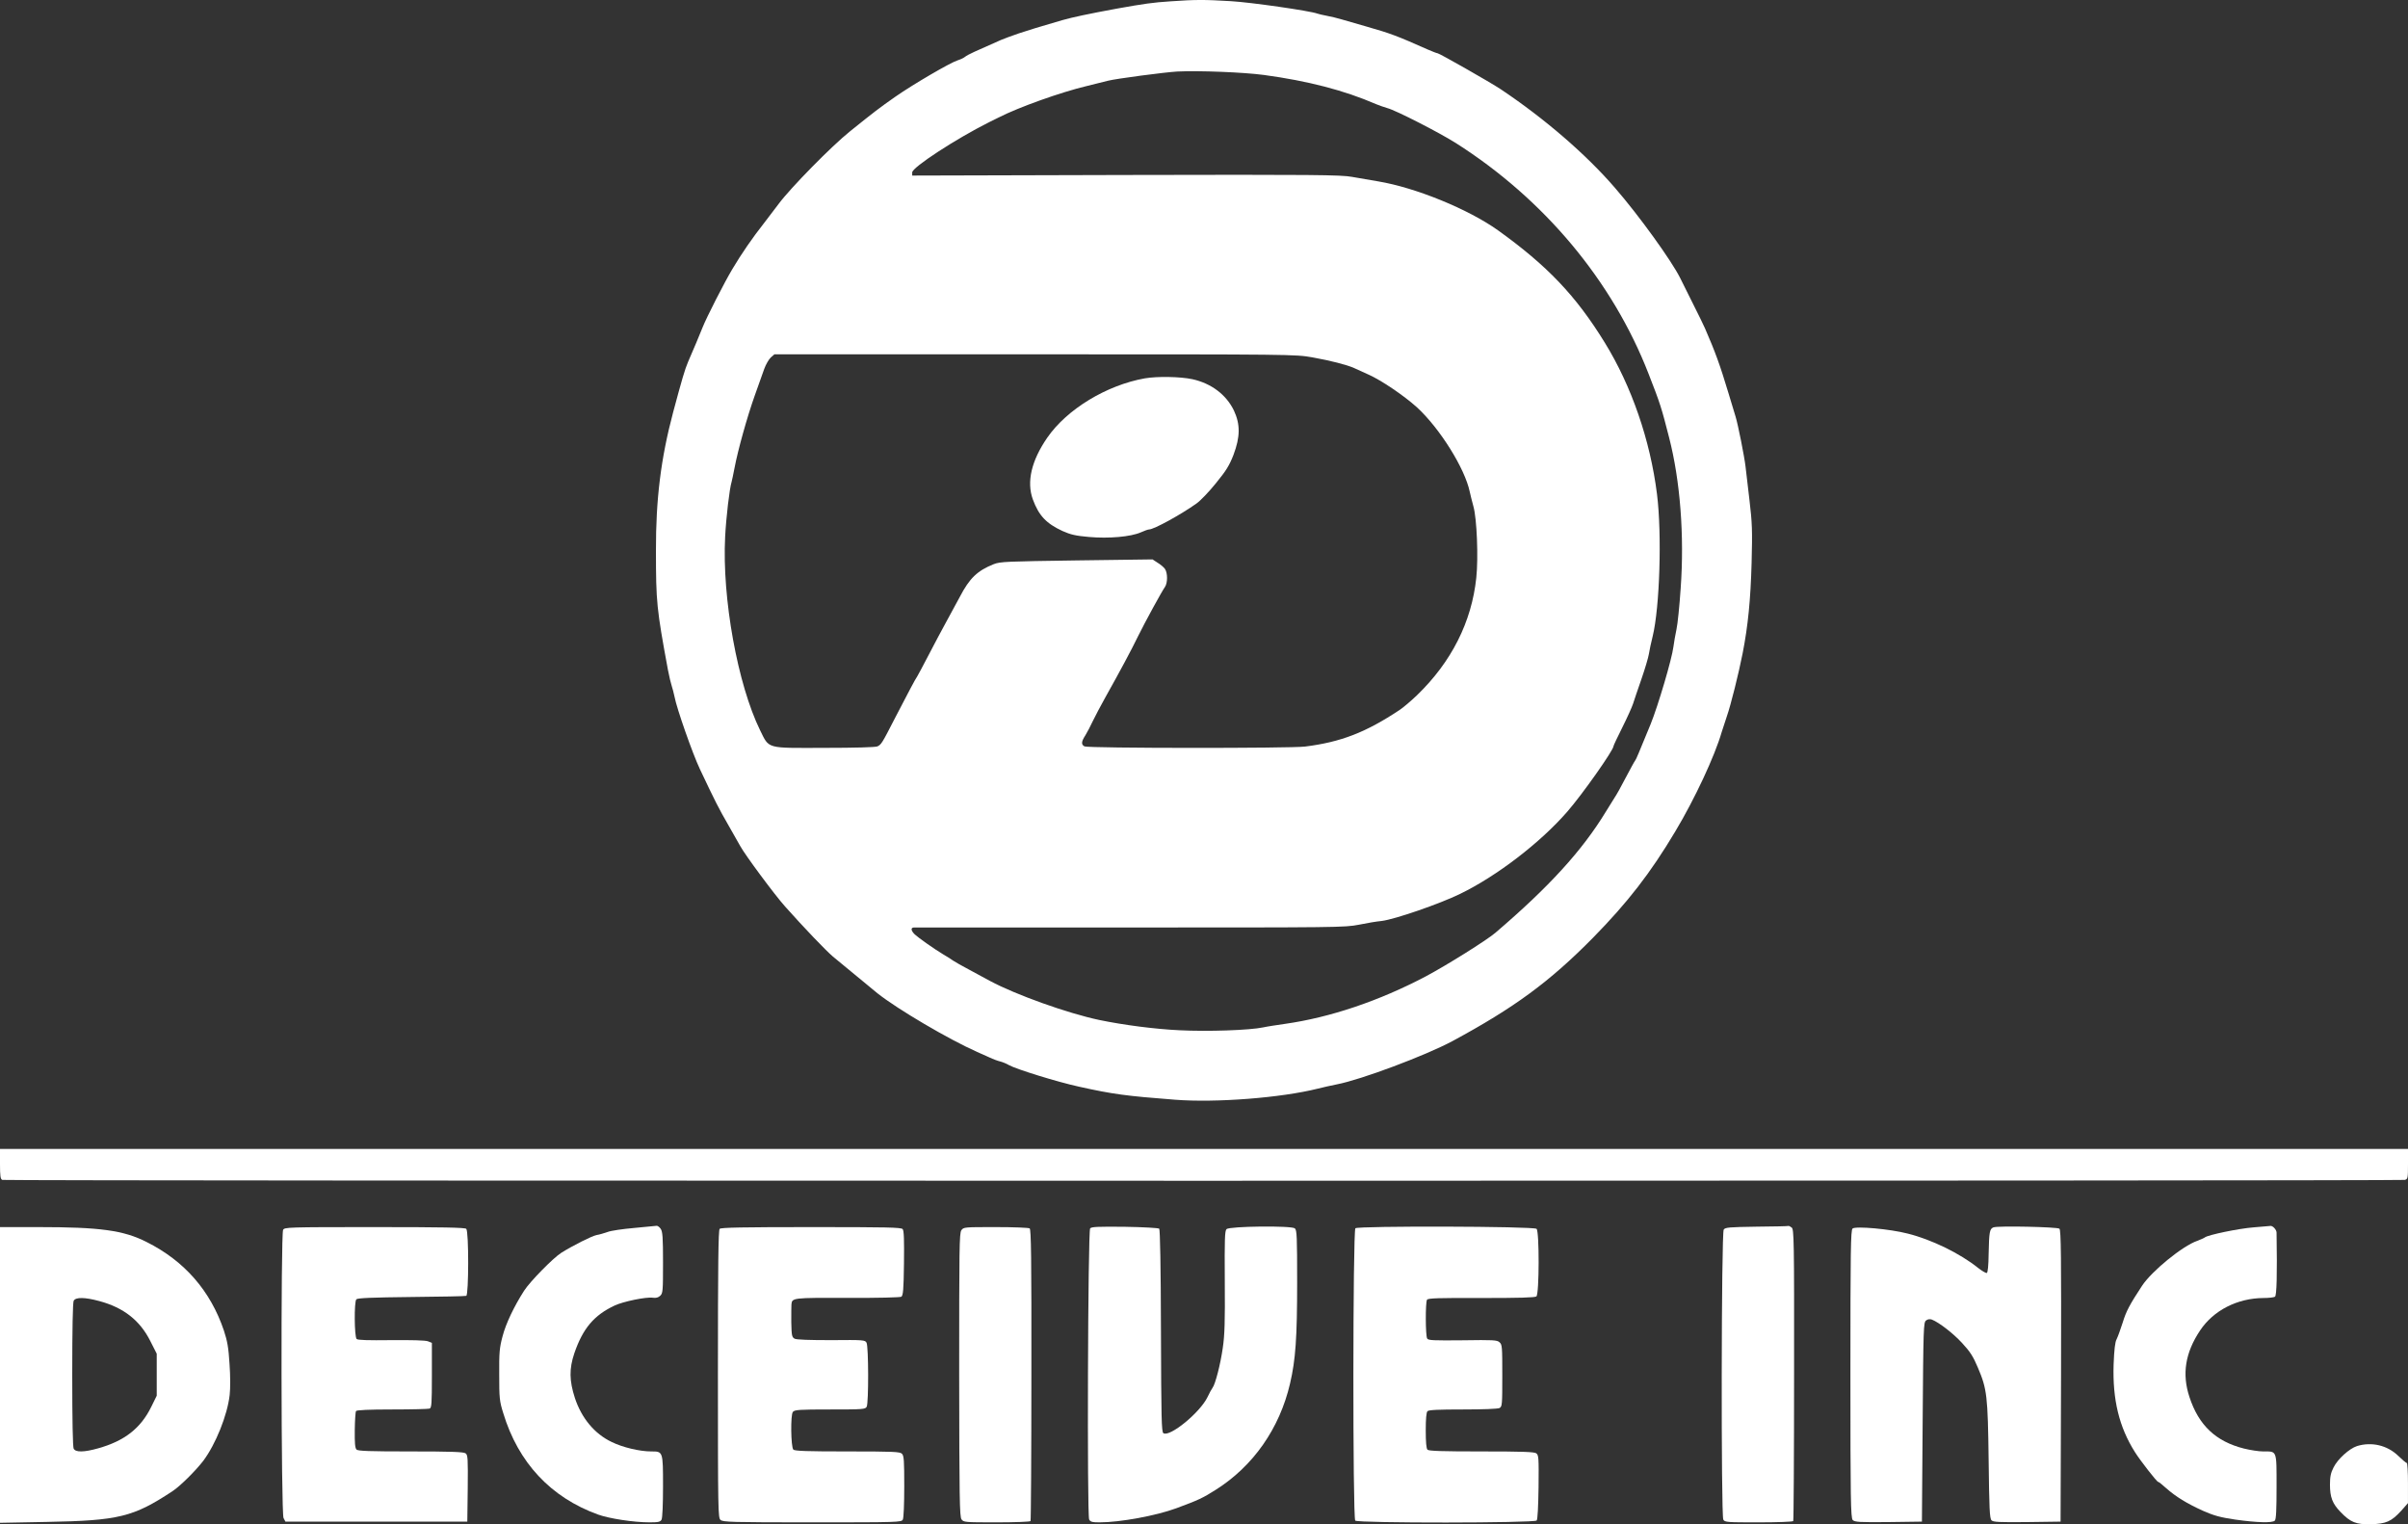
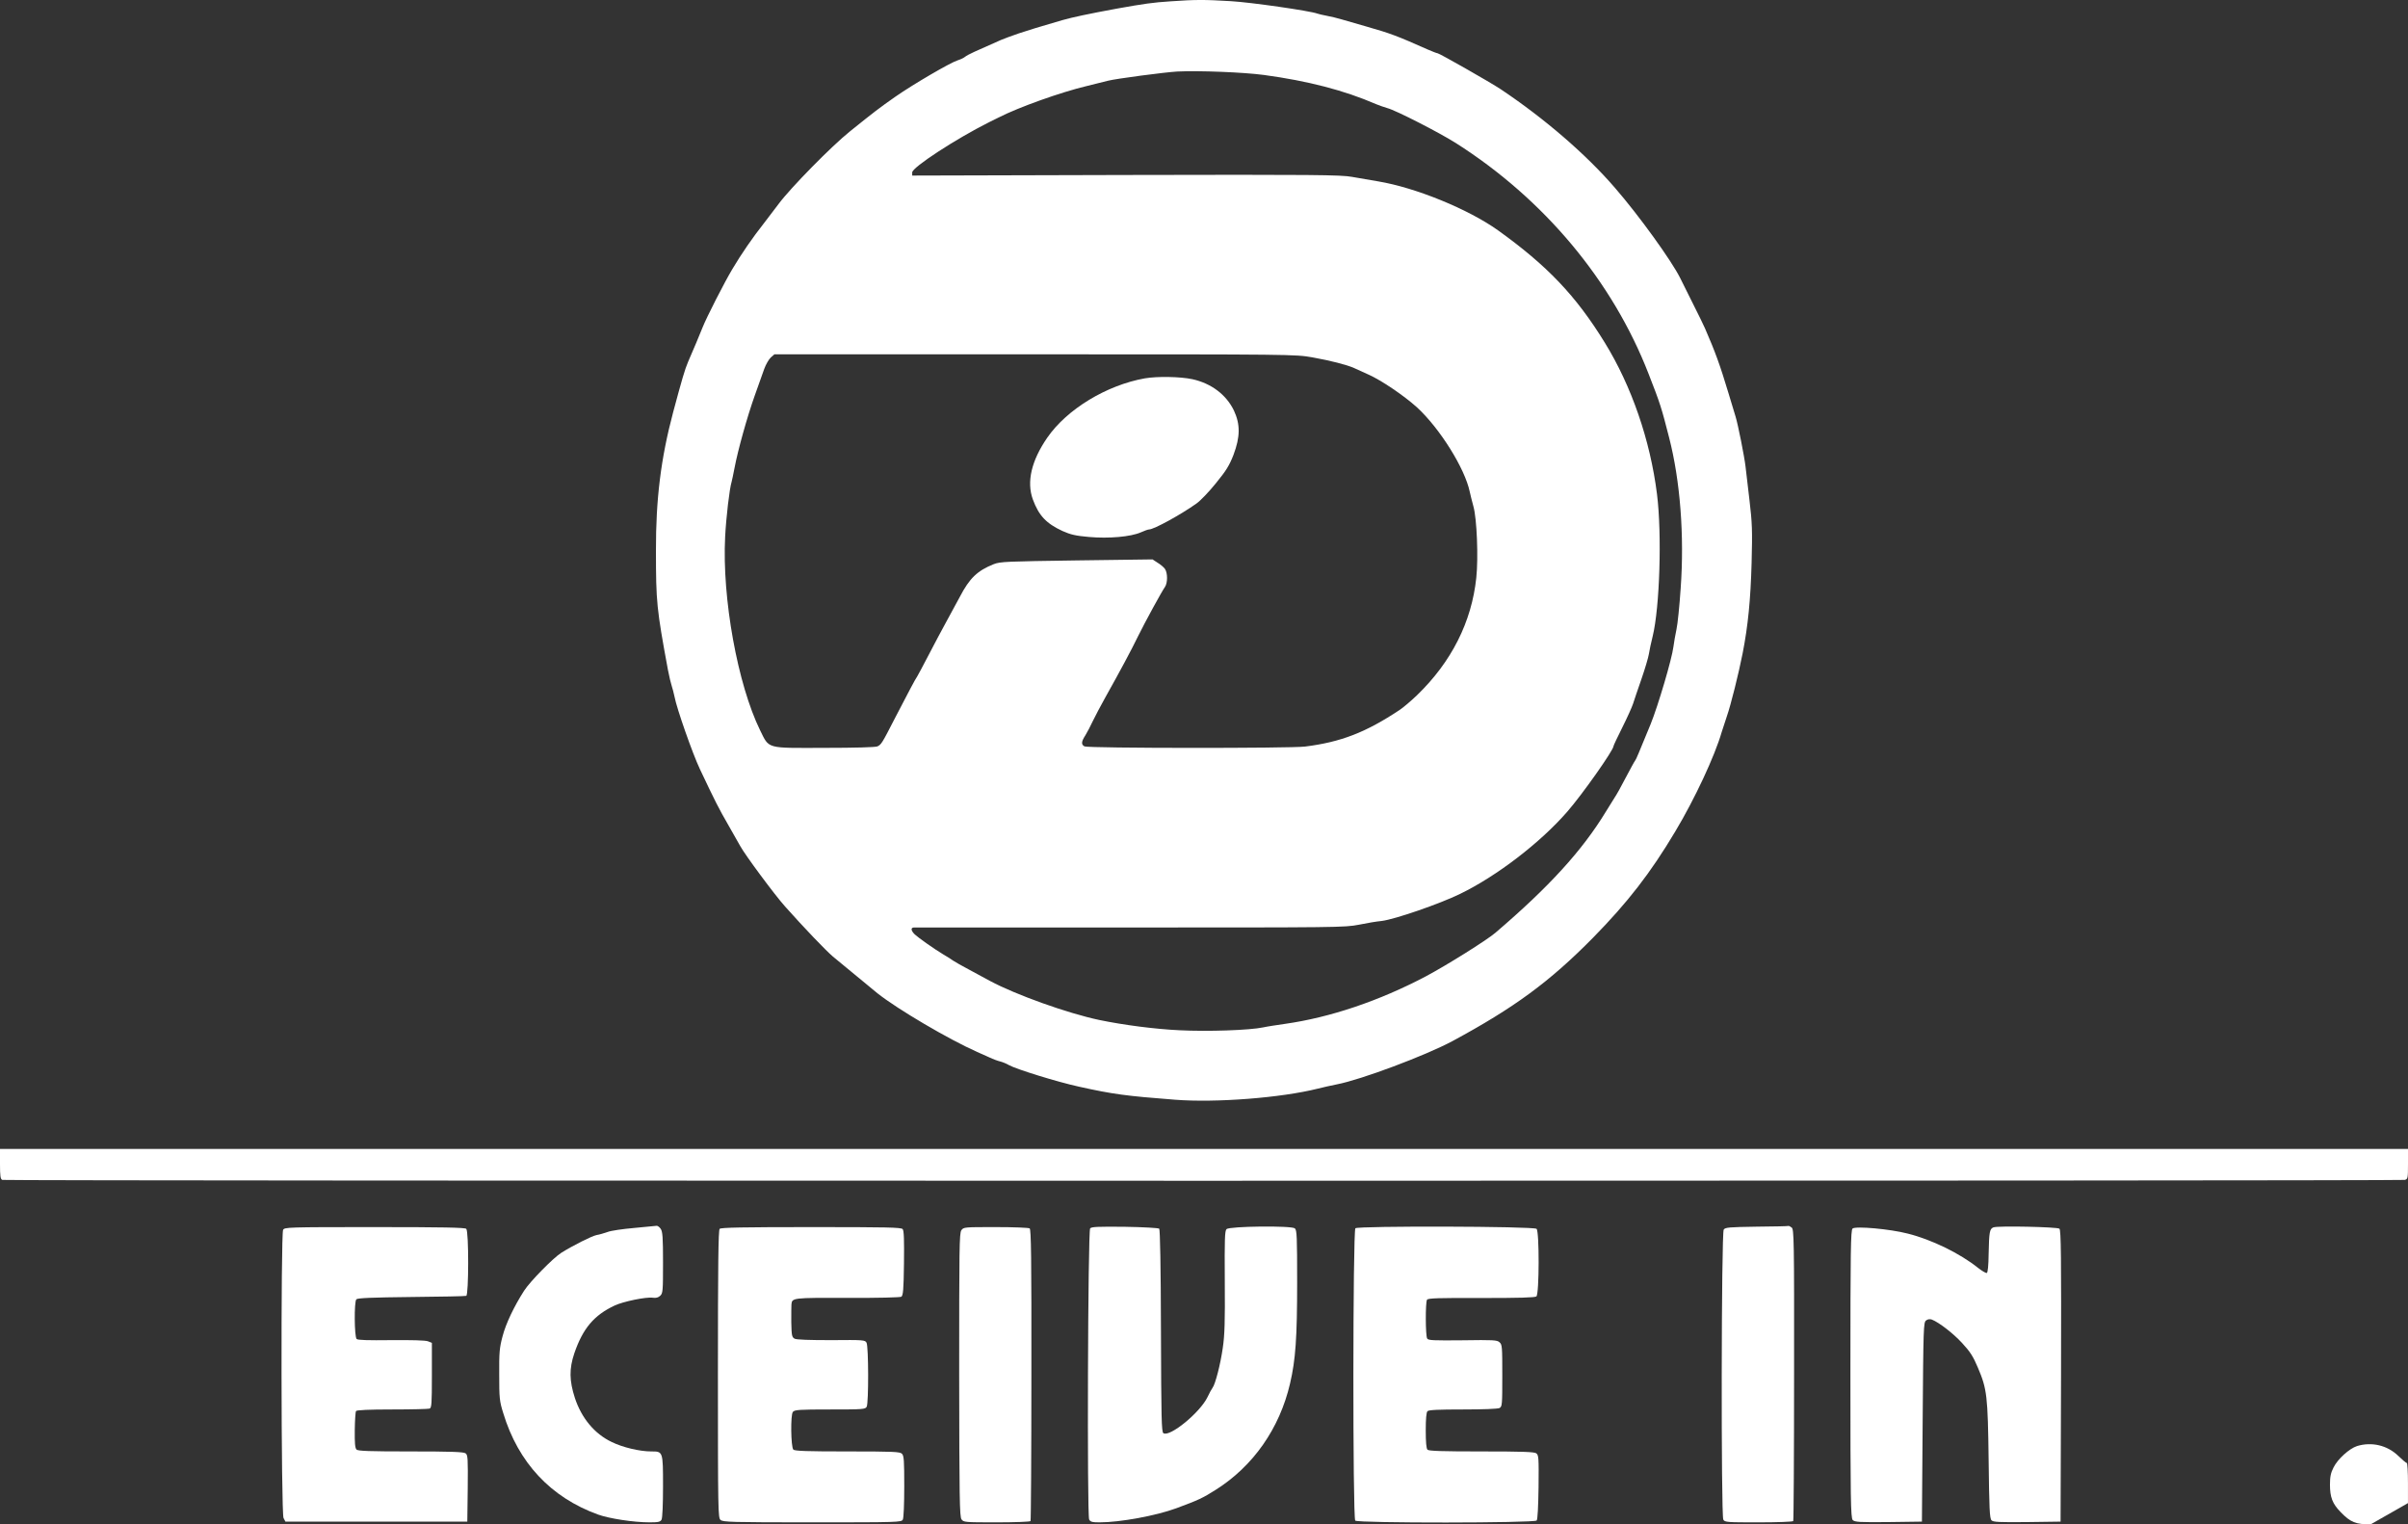
<svg xmlns="http://www.w3.org/2000/svg" width="79" height="50" viewBox="0 0 79 50" fill="none">
  <rect x="0" y="0" width="79" height="50" fill="#333333" stroke="none" />
  <g clip-path="url(#clip0_19337_16661)">
    <path d="M38.41 0.043C37.817 0.081 37.533 0.124 36.656 0.28C35.699 0.456 35.192 0.565 34.855 0.66C34.002 0.912 33.832 0.959 33.434 1.092C33.201 1.173 32.936 1.268 32.841 1.31C32.377 1.515 32.182 1.605 31.965 1.7C31.837 1.757 31.694 1.833 31.657 1.866C31.619 1.899 31.51 1.951 31.415 1.98C31.164 2.061 29.955 2.768 29.382 3.167C28.846 3.542 28.685 3.665 27.889 4.306C27.282 4.791 25.932 6.167 25.548 6.685C25.401 6.88 25.183 7.169 25.06 7.326C24.7 7.782 24.325 8.323 24.027 8.826C23.771 9.253 23.178 10.412 23.046 10.749C22.974 10.934 22.723 11.532 22.576 11.865C22.467 12.121 22.377 12.43 22.084 13.522C21.681 15.036 21.515 16.38 21.52 18.061C21.52 19.751 21.543 19.969 21.913 21.973C21.956 22.196 22.012 22.428 22.036 22.495C22.06 22.561 22.102 22.728 22.131 22.86C22.197 23.226 22.723 24.726 22.96 25.225C23.458 26.279 23.586 26.531 23.899 27.072C24.079 27.385 24.254 27.694 24.287 27.756C24.448 28.05 25.415 29.355 25.756 29.735C26.391 30.448 27.083 31.169 27.32 31.373C27.633 31.634 28.548 32.389 28.789 32.584C29.448 33.106 31.126 34.094 32.059 34.507C32.163 34.55 32.344 34.635 32.462 34.687C32.581 34.744 32.737 34.801 32.818 34.82C32.893 34.839 33.021 34.891 33.102 34.939C33.339 35.072 34.685 35.49 35.4 35.646C36.514 35.893 36.941 35.95 38.552 36.074C39.898 36.178 42.03 36.012 43.243 35.708C43.4 35.665 43.679 35.608 43.859 35.57C44.651 35.418 46.765 34.626 47.651 34.151C49.674 33.059 50.835 32.209 52.262 30.761C53.395 29.607 54.148 28.639 54.963 27.271C55.598 26.212 56.257 24.802 56.484 24.014C56.513 23.924 56.589 23.687 56.655 23.492C56.783 23.126 57.039 22.101 57.172 21.427C57.347 20.529 57.432 19.68 57.465 18.474C57.494 17.386 57.484 17.154 57.394 16.394C57.337 15.924 57.281 15.43 57.266 15.302C57.228 14.975 57.02 13.925 56.939 13.664C56.901 13.546 56.797 13.194 56.702 12.881C56.432 11.983 56.271 11.537 55.935 10.768C55.897 10.678 55.712 10.298 55.522 9.923C55.337 9.553 55.157 9.187 55.12 9.116C54.835 8.546 53.774 7.074 52.987 6.167C52.03 5.056 50.665 3.884 49.238 2.929C48.897 2.702 47.219 1.747 47.163 1.747C47.139 1.747 46.992 1.69 46.84 1.624C45.836 1.178 45.627 1.097 44.807 0.864C44.495 0.774 44.134 0.67 44.002 0.632C43.874 0.594 43.66 0.541 43.528 0.518C43.4 0.494 43.258 0.461 43.22 0.446C42.978 0.356 41.044 0.076 40.376 0.038C39.504 -0.014 39.23 -0.014 38.41 0.043ZM41.466 2.459C42.907 2.654 44.101 2.963 45.139 3.414C45.243 3.456 45.414 3.518 45.518 3.547C45.793 3.618 47.229 4.354 47.76 4.691C50.66 6.533 52.902 9.216 54.086 12.264C54.465 13.232 54.508 13.37 54.759 14.353C55.124 15.772 55.262 17.567 55.139 19.29C55.101 19.865 55.039 20.472 55.001 20.643C54.963 20.814 54.92 21.071 54.901 21.213C54.854 21.607 54.394 23.16 54.153 23.753C53.75 24.731 53.684 24.897 53.65 24.94C53.627 24.964 53.489 25.22 53.338 25.505C53.191 25.79 53.03 26.079 52.982 26.146C52.94 26.212 52.802 26.431 52.684 26.625C51.906 27.903 50.821 29.094 49.058 30.599C48.769 30.846 47.461 31.663 46.783 32.024C45.253 32.831 43.637 33.377 42.154 33.586C41.893 33.624 41.575 33.671 41.447 33.7C41.002 33.795 39.623 33.842 38.694 33.795C37.888 33.757 36.865 33.624 36.064 33.458C35.026 33.239 33.325 32.631 32.476 32.176C32.287 32.076 31.965 31.9 31.765 31.791C31.562 31.687 31.344 31.558 31.277 31.516C31.211 31.468 31.064 31.373 30.946 31.307C30.652 31.131 30.14 30.77 30.012 30.652C29.884 30.528 29.87 30.424 29.988 30.424H37.087C43.831 30.424 44.125 30.424 44.575 30.334C44.831 30.281 45.172 30.224 45.329 30.21C45.76 30.158 47.243 29.645 47.902 29.322C49.115 28.733 50.537 27.637 51.414 26.63C51.911 26.061 52.935 24.608 52.935 24.475C52.935 24.456 53.063 24.18 53.224 23.862C53.385 23.54 53.541 23.193 53.575 23.088C53.608 22.984 53.731 22.618 53.849 22.281C53.968 21.939 54.077 21.569 54.096 21.451C54.115 21.332 54.167 21.075 54.219 20.876C54.451 19.931 54.527 17.524 54.361 16.204C54.139 14.438 53.527 12.667 52.651 11.243C51.698 9.695 50.764 8.717 49.144 7.554C48.172 6.861 46.442 6.153 45.21 5.949C44.964 5.906 44.58 5.84 44.357 5.802C44.002 5.735 43.144 5.726 36.941 5.74L29.927 5.759V5.655C29.927 5.489 31.363 4.553 32.453 4.007C32.533 3.965 32.675 3.898 32.761 3.855C33.429 3.513 34.817 3.02 35.661 2.82C35.95 2.749 36.258 2.673 36.348 2.649C36.595 2.583 38.215 2.369 38.623 2.346C39.334 2.312 40.793 2.369 41.466 2.459ZM43.054 11.722C43.642 11.827 44.182 11.964 44.428 12.074C44.509 12.112 44.713 12.202 44.888 12.283C45.319 12.473 46.058 12.976 46.485 13.36C47.239 14.053 48.058 15.364 48.219 16.133C48.238 16.223 48.291 16.437 48.338 16.608C48.452 17.002 48.504 18.298 48.433 18.953C48.281 20.401 47.618 21.716 46.485 22.808C46.291 22.994 46.039 23.207 45.926 23.283C44.812 24.024 43.992 24.342 42.817 24.489C42.334 24.551 35.694 24.546 35.58 24.484C35.467 24.423 35.471 24.332 35.609 24.119C35.666 24.024 35.779 23.815 35.85 23.658C35.926 23.502 36.116 23.136 36.277 22.851C36.727 22.049 37.116 21.327 37.343 20.857C37.571 20.396 38.106 19.414 38.22 19.252C38.31 19.119 38.31 18.797 38.22 18.663C38.182 18.607 38.073 18.516 37.978 18.459L37.812 18.35L35.32 18.383C33.017 18.417 32.818 18.421 32.599 18.507C32.064 18.721 31.808 18.967 31.491 19.575C31.367 19.808 31.164 20.183 31.04 20.406C30.917 20.629 30.661 21.109 30.472 21.474C30.282 21.84 30.111 22.158 30.093 22.186C30.04 22.253 29.756 22.794 29.358 23.563C28.936 24.385 28.913 24.423 28.785 24.484C28.718 24.513 28.041 24.532 27.05 24.532C25.117 24.537 25.244 24.575 24.936 23.953C24.202 22.457 23.685 19.623 23.79 17.605C23.823 16.969 23.932 16.029 24.003 15.801C24.017 15.763 24.055 15.559 24.098 15.35C24.207 14.77 24.515 13.664 24.761 12.976C24.884 12.634 25.026 12.24 25.074 12.097C25.126 11.955 25.221 11.789 25.287 11.727L25.406 11.623H33.945C42.419 11.623 42.49 11.623 43.054 11.722Z" fill="white" />
    <path d="M37.557 12.411C36.306 12.634 35.003 13.422 34.358 14.357C33.837 15.112 33.676 15.806 33.884 16.38C34.079 16.912 34.325 17.173 34.861 17.42C35.126 17.538 35.292 17.576 35.728 17.614C36.368 17.671 37.097 17.61 37.429 17.462C37.543 17.41 37.666 17.367 37.699 17.367C37.856 17.367 38.747 16.878 39.258 16.513C39.386 16.423 39.671 16.124 39.893 15.848C40.23 15.435 40.329 15.274 40.467 14.922C40.69 14.329 40.694 13.921 40.481 13.465C40.23 12.947 39.742 12.577 39.121 12.439C38.723 12.354 37.969 12.34 37.557 12.411Z" fill="white" />
    <path d="M0 38.182C0 38.585 0.014 38.68 0.076 38.704C0.171 38.742 78.754 38.742 78.896 38.704C78.995 38.675 79 38.652 79 38.182V37.688H0V38.182Z" fill="white" />
    <path d="M20.809 40.28C20.43 40.313 20.036 40.37 19.932 40.413C19.823 40.451 19.662 40.499 19.572 40.513C19.411 40.546 18.79 40.859 18.411 41.097C18.145 41.268 17.392 42.032 17.193 42.341C16.866 42.853 16.596 43.414 16.487 43.836C16.387 44.211 16.373 44.368 16.378 45.094C16.378 45.864 16.387 45.959 16.51 46.353C17.003 47.981 18.07 49.12 19.619 49.681C19.989 49.814 20.79 49.937 21.311 49.937C21.6 49.937 21.662 49.923 21.704 49.847C21.733 49.79 21.752 49.353 21.752 48.755C21.752 47.606 21.752 47.611 21.368 47.611C20.984 47.611 20.425 47.478 20.06 47.297C19.506 47.032 19.079 46.519 18.861 45.859C18.676 45.289 18.671 44.9 18.842 44.392C19.122 43.575 19.487 43.143 20.164 42.825C20.444 42.692 21.207 42.535 21.42 42.569C21.52 42.583 21.595 42.564 21.657 42.507C21.747 42.426 21.752 42.355 21.752 41.42C21.752 40.589 21.738 40.399 21.676 40.309C21.638 40.252 21.576 40.209 21.548 40.209C21.515 40.214 21.183 40.242 20.809 40.28Z" fill="white" />
    <path d="M35.765 40.294C35.69 40.385 35.661 49.704 35.732 49.842C35.775 49.923 35.832 49.937 36.078 49.937C36.746 49.937 37.931 49.719 38.599 49.472C39.315 49.206 39.452 49.144 39.879 48.873C41.111 48.1 41.983 46.856 42.324 45.379C42.504 44.61 42.556 43.884 42.556 42.075C42.556 40.565 42.547 40.351 42.481 40.294C42.367 40.199 40.339 40.223 40.239 40.318C40.182 40.38 40.173 40.631 40.182 42.041C40.192 43.352 40.178 43.803 40.116 44.216C40.04 44.752 39.87 45.412 39.779 45.526C39.751 45.564 39.675 45.697 39.614 45.83C39.372 46.334 38.377 47.15 38.168 47.012C38.106 46.974 38.097 46.523 38.088 43.66C38.083 41.529 38.059 40.337 38.031 40.304C38.002 40.28 37.509 40.252 36.903 40.242C36.017 40.233 35.808 40.242 35.765 40.294Z" fill="white" />
    <path d="M44.467 40.29C44.382 40.38 44.377 49.795 44.462 49.88C44.547 49.966 50.343 49.961 50.414 49.876C50.447 49.837 50.466 49.42 50.476 48.779C50.485 47.815 50.481 47.734 50.4 47.672C50.329 47.625 49.955 47.611 48.599 47.611C47.334 47.611 46.874 47.597 46.832 47.554C46.794 47.516 46.775 47.307 46.775 46.922C46.775 46.538 46.794 46.329 46.832 46.291C46.874 46.248 47.197 46.234 47.997 46.234C48.67 46.234 49.139 46.215 49.196 46.187C49.282 46.139 49.286 46.077 49.286 45.123C49.286 44.169 49.282 44.107 49.196 44.031C49.116 43.955 48.993 43.95 47.988 43.965C47.031 43.974 46.86 43.969 46.822 43.908C46.765 43.817 46.761 42.721 46.817 42.635C46.846 42.583 47.201 42.573 48.599 42.578C49.85 42.578 50.357 42.564 50.405 42.526C50.5 42.45 50.504 40.385 50.41 40.309C50.31 40.223 44.552 40.209 44.467 40.29Z" fill="white" />
    <path d="M57.627 40.238C56.736 40.252 56.599 40.261 56.551 40.333C56.471 40.437 56.461 49.7 56.537 49.847C56.585 49.933 56.651 49.937 57.698 49.937C58.305 49.937 58.817 49.918 58.831 49.895C58.845 49.871 58.859 47.711 58.859 45.09C58.864 40.636 58.855 40.318 58.779 40.266C58.736 40.233 58.689 40.209 58.675 40.214C58.66 40.224 58.186 40.233 57.627 40.238Z" fill="white" />
    <path d="M65.399 40.261C65.275 40.309 65.257 40.408 65.242 41.125C65.238 41.515 65.214 41.747 65.181 41.757C65.152 41.766 65.024 41.69 64.896 41.591C64.304 41.116 63.37 40.66 62.588 40.465C62.001 40.313 60.882 40.214 60.778 40.299C60.717 40.352 60.707 40.997 60.707 45.075C60.707 49.154 60.717 49.795 60.783 49.861C60.849 49.928 61.006 49.937 61.953 49.928L63.053 49.913L63.077 46.647C63.1 43.532 63.105 43.376 63.19 43.314C63.247 43.271 63.313 43.262 63.38 43.286C63.617 43.381 64.081 43.737 64.375 44.059C64.636 44.34 64.735 44.496 64.887 44.857C65.19 45.569 65.214 45.778 65.242 47.91C65.261 49.496 65.275 49.809 65.337 49.871C65.394 49.928 65.584 49.937 66.503 49.928L67.602 49.913L67.617 45.137C67.626 41.178 67.617 40.352 67.564 40.304C67.489 40.247 65.546 40.204 65.399 40.261Z" fill="white" />
-     <path d="M73.93 40.261C73.441 40.299 72.441 40.508 72.337 40.589C72.309 40.613 72.195 40.66 72.086 40.703C71.603 40.869 70.593 41.695 70.276 42.175C69.868 42.797 69.754 43.01 69.641 43.381C69.57 43.604 69.48 43.851 69.442 43.927C69.389 44.017 69.361 44.273 69.342 44.758C69.304 45.907 69.522 46.813 70.043 47.635C70.219 47.915 70.759 48.608 70.802 48.608C70.821 48.608 70.944 48.703 71.067 48.817C71.385 49.097 71.74 49.315 72.271 49.557C72.641 49.719 72.83 49.771 73.337 49.847C74.053 49.947 74.55 49.961 74.631 49.88C74.674 49.838 74.688 49.524 74.688 48.765C74.688 47.554 74.707 47.611 74.247 47.611C74.11 47.611 73.825 47.568 73.617 47.516C72.693 47.283 72.133 46.752 71.83 45.826C71.579 45.071 71.693 44.373 72.176 43.647C72.617 42.982 73.403 42.583 74.261 42.578C74.432 42.578 74.598 42.559 74.636 42.536C74.692 42.498 74.711 41.823 74.688 40.432C74.688 40.337 74.56 40.2 74.484 40.214C74.451 40.214 74.204 40.238 73.93 40.261Z" fill="white" />
-     <path d="M0 45.104V49.952L1.531 49.923C3.9 49.88 4.374 49.762 5.663 48.912C5.91 48.75 6.421 48.242 6.668 47.92C7.075 47.378 7.459 46.424 7.535 45.759C7.559 45.555 7.559 45.118 7.53 44.739C7.497 44.202 7.459 43.993 7.346 43.647C6.905 42.341 6.052 41.363 4.81 40.741C4.052 40.356 3.279 40.252 1.256 40.252H0V45.104ZM3.256 42.678C4.057 42.892 4.592 43.314 4.933 43.993L5.142 44.406V45.783L4.962 46.149C4.616 46.851 4.085 47.269 3.213 47.511C2.758 47.639 2.483 47.644 2.417 47.521C2.388 47.459 2.37 46.614 2.37 45.095C2.37 43.575 2.388 42.73 2.417 42.669C2.483 42.545 2.782 42.55 3.256 42.678Z" fill="white" />
    <path d="M9.288 40.342C9.212 40.489 9.222 49.638 9.302 49.795L9.364 49.914H15.331L15.345 48.822C15.354 47.839 15.349 47.725 15.274 47.673C15.212 47.625 14.776 47.611 13.477 47.611C12.098 47.611 11.748 47.597 11.696 47.549C11.648 47.497 11.634 47.336 11.639 46.908C11.643 46.59 11.662 46.31 11.681 46.286C11.7 46.253 12.108 46.234 12.866 46.234C13.501 46.234 14.051 46.22 14.094 46.206C14.16 46.182 14.169 46.039 14.169 45.114V44.05L14.041 43.998C13.956 43.965 13.506 43.955 12.833 43.96C12.07 43.969 11.738 43.96 11.7 43.922C11.625 43.846 11.615 42.697 11.691 42.621C11.734 42.578 12.203 42.559 13.492 42.545C14.449 42.536 15.264 42.521 15.297 42.507C15.378 42.479 15.383 40.394 15.297 40.309C15.255 40.266 14.52 40.252 12.288 40.252C9.421 40.252 9.336 40.257 9.288 40.342Z" fill="white" />
    <path d="M23.61 40.309C23.567 40.352 23.553 41.477 23.553 45.071C23.553 49.572 23.558 49.785 23.638 49.857C23.719 49.928 23.994 49.937 26.647 49.937C29.486 49.937 29.571 49.933 29.619 49.847C29.647 49.79 29.666 49.353 29.666 48.755C29.666 47.915 29.657 47.749 29.59 47.687C29.529 47.62 29.297 47.611 27.799 47.611C26.477 47.611 26.064 47.597 26.026 47.549C25.946 47.454 25.932 46.405 26.012 46.315C26.069 46.244 26.216 46.234 27.23 46.234C28.32 46.234 28.387 46.229 28.434 46.144C28.5 46.02 28.496 44.169 28.429 44.045C28.382 43.955 28.33 43.95 27.278 43.96C26.534 43.96 26.136 43.946 26.069 43.913C25.979 43.86 25.97 43.813 25.96 43.371C25.96 43.105 25.96 42.844 25.965 42.792C25.984 42.569 25.998 42.569 27.799 42.574C28.837 42.578 29.529 42.559 29.571 42.536C29.628 42.493 29.647 42.308 29.657 41.439C29.666 40.684 29.657 40.366 29.614 40.318C29.567 40.261 29.097 40.252 26.614 40.252C24.387 40.252 23.652 40.266 23.61 40.309Z" fill="white" />
    <path d="M31.539 40.356C31.473 40.456 31.468 40.95 31.468 45.099C31.473 49.14 31.482 49.748 31.544 49.838C31.615 49.933 31.643 49.937 32.7 49.937C33.297 49.937 33.795 49.918 33.809 49.895C33.823 49.876 33.837 47.711 33.837 45.095C33.842 41.239 33.828 40.323 33.78 40.295C33.747 40.271 33.245 40.252 32.667 40.252C31.629 40.252 31.615 40.252 31.539 40.356Z" fill="white" />
-     <path d="M77.327 47.435C77.076 47.516 76.696 47.858 76.559 48.133C76.464 48.318 76.44 48.442 76.44 48.703C76.44 49.111 76.521 49.325 76.786 49.596C77.113 49.937 77.293 50.009 77.782 49.999C78.284 49.985 78.454 49.909 78.777 49.558L78.999 49.306V48.651C78.999 48.285 78.981 47.991 78.962 47.991C78.938 47.991 78.815 47.886 78.682 47.758C78.322 47.407 77.805 47.288 77.327 47.435Z" fill="white" />
+     <path d="M77.327 47.435C77.076 47.516 76.696 47.858 76.559 48.133C76.464 48.318 76.44 48.442 76.44 48.703C76.44 49.111 76.521 49.325 76.786 49.596C77.113 49.937 77.293 50.009 77.782 49.999L78.999 49.306V48.651C78.999 48.285 78.981 47.991 78.962 47.991C78.938 47.991 78.815 47.886 78.682 47.758C78.322 47.407 77.805 47.288 77.327 47.435Z" fill="white" />
  </g>
  <defs>
    <clipPath id="clip0_19337_16661">
      <rect width="79" height="50" fill="white" />
    </clipPath>
  </defs>
</svg>